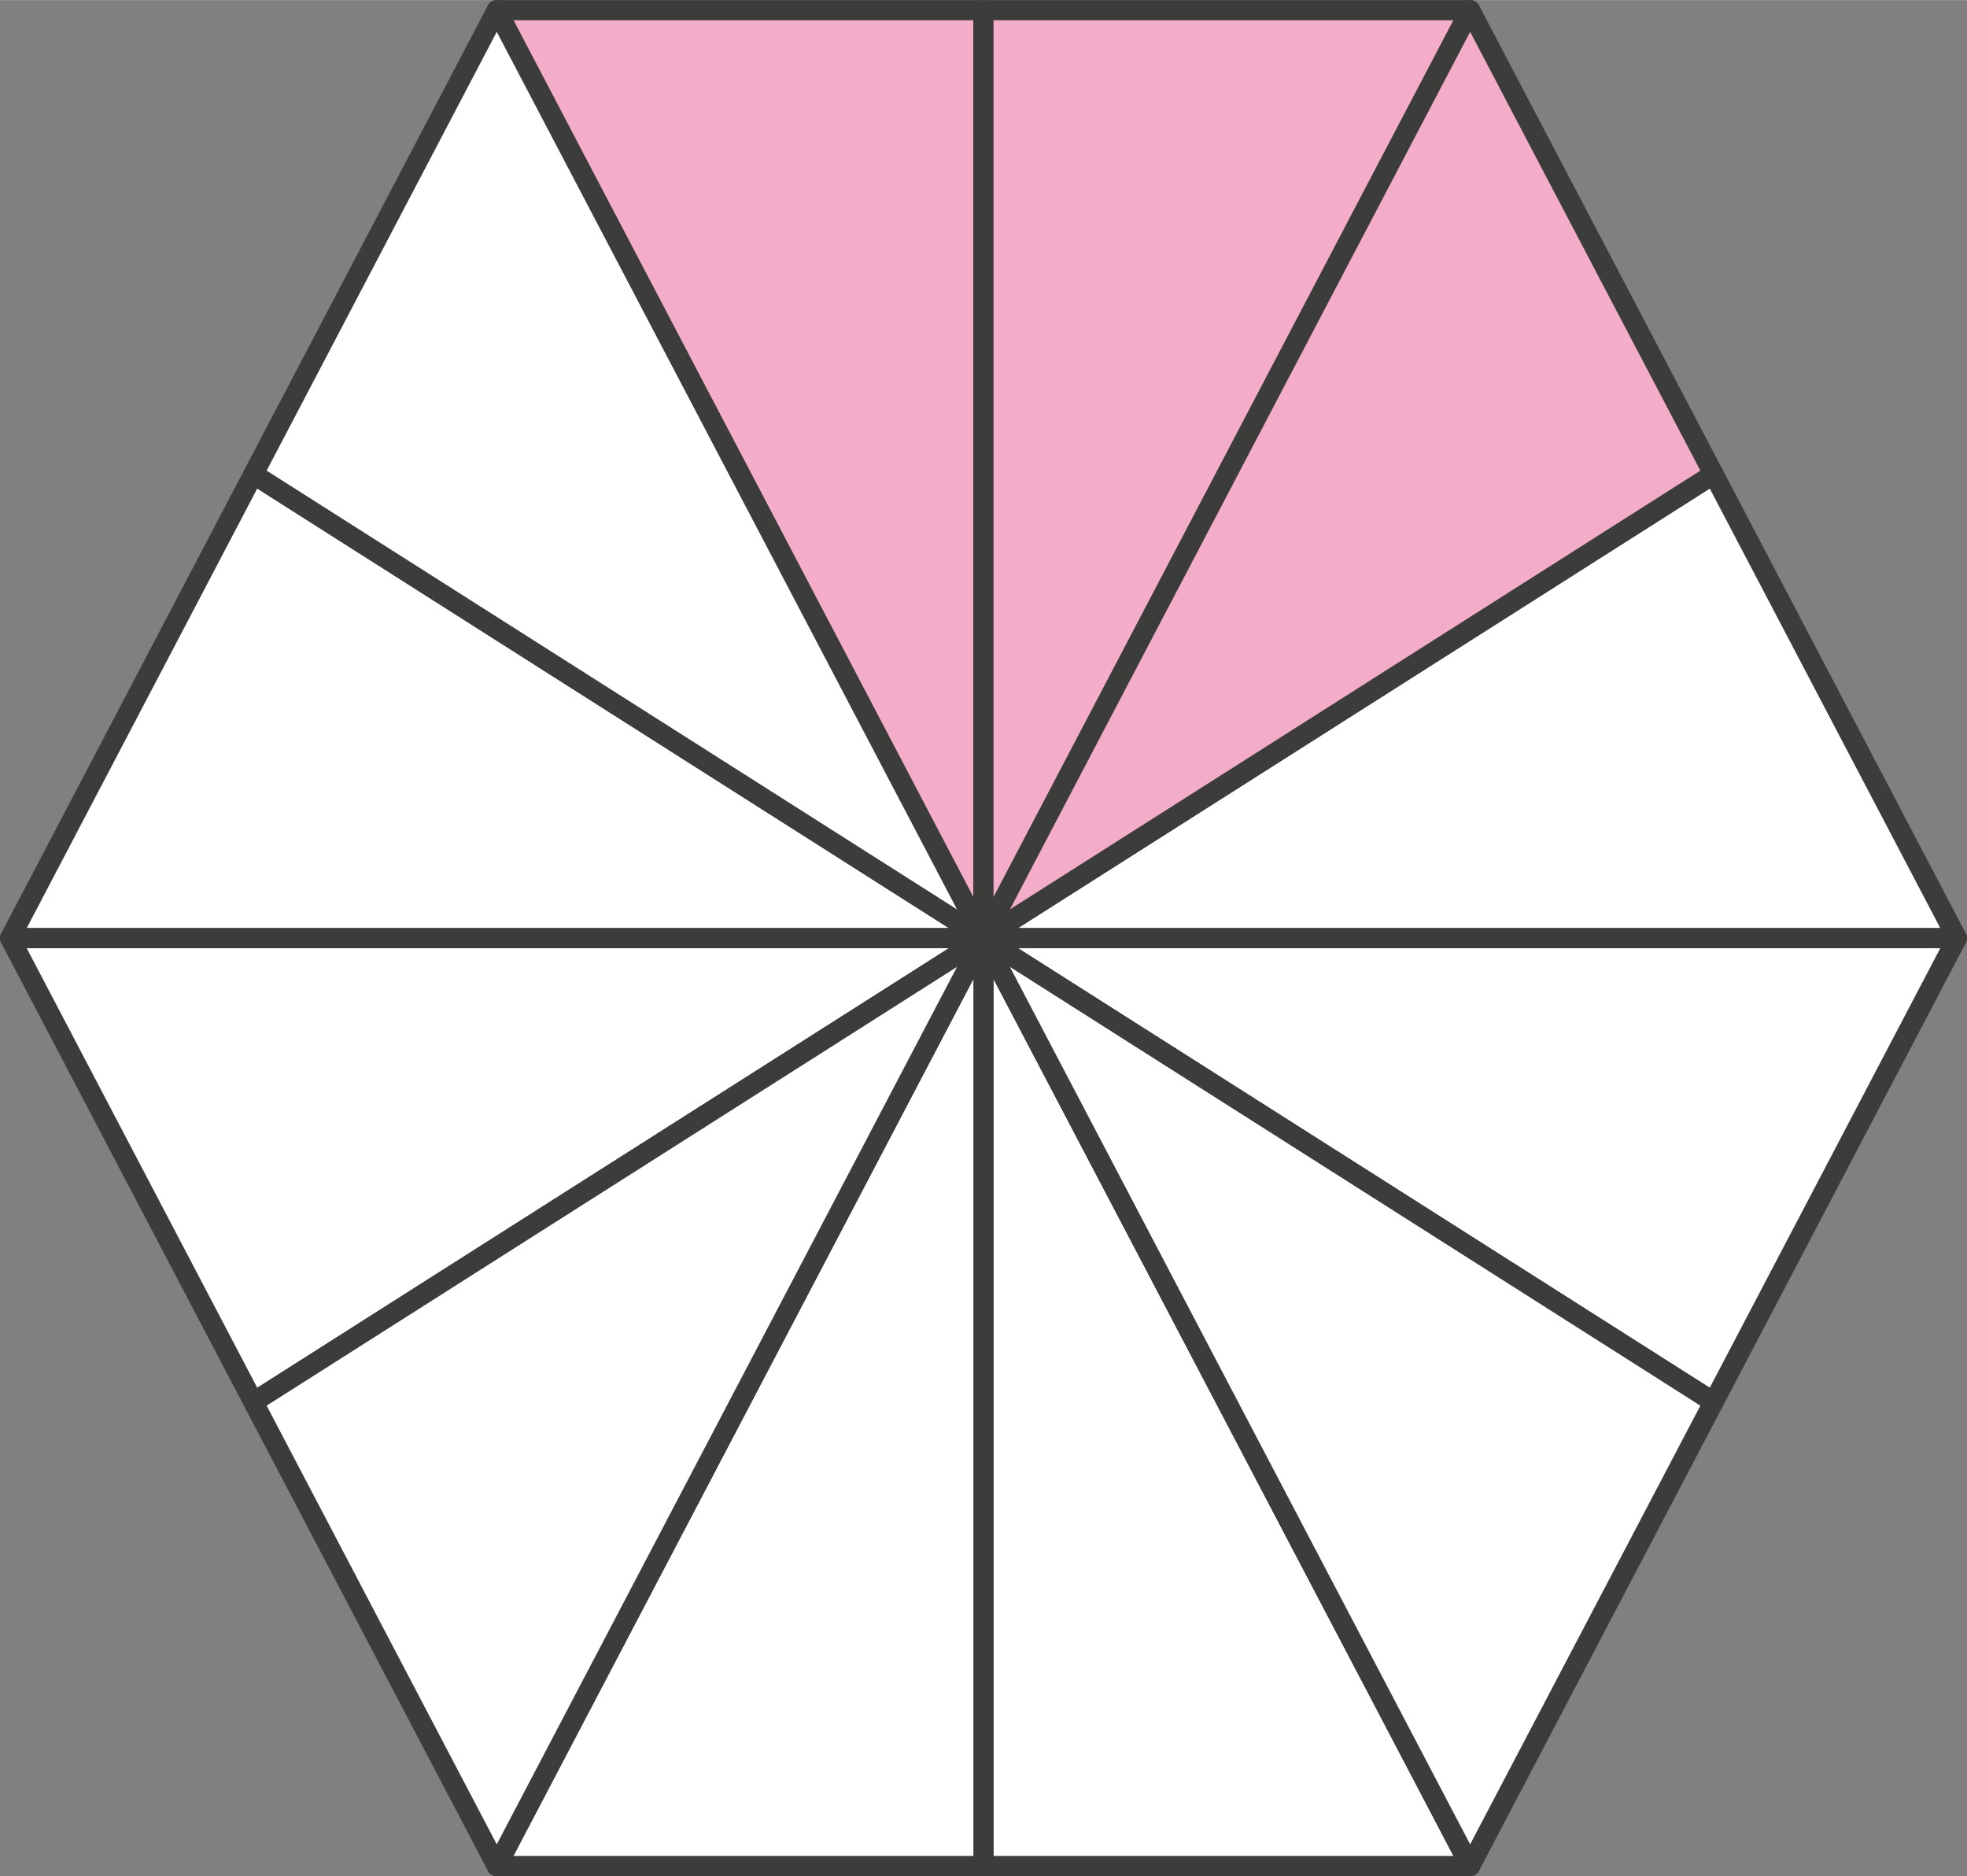
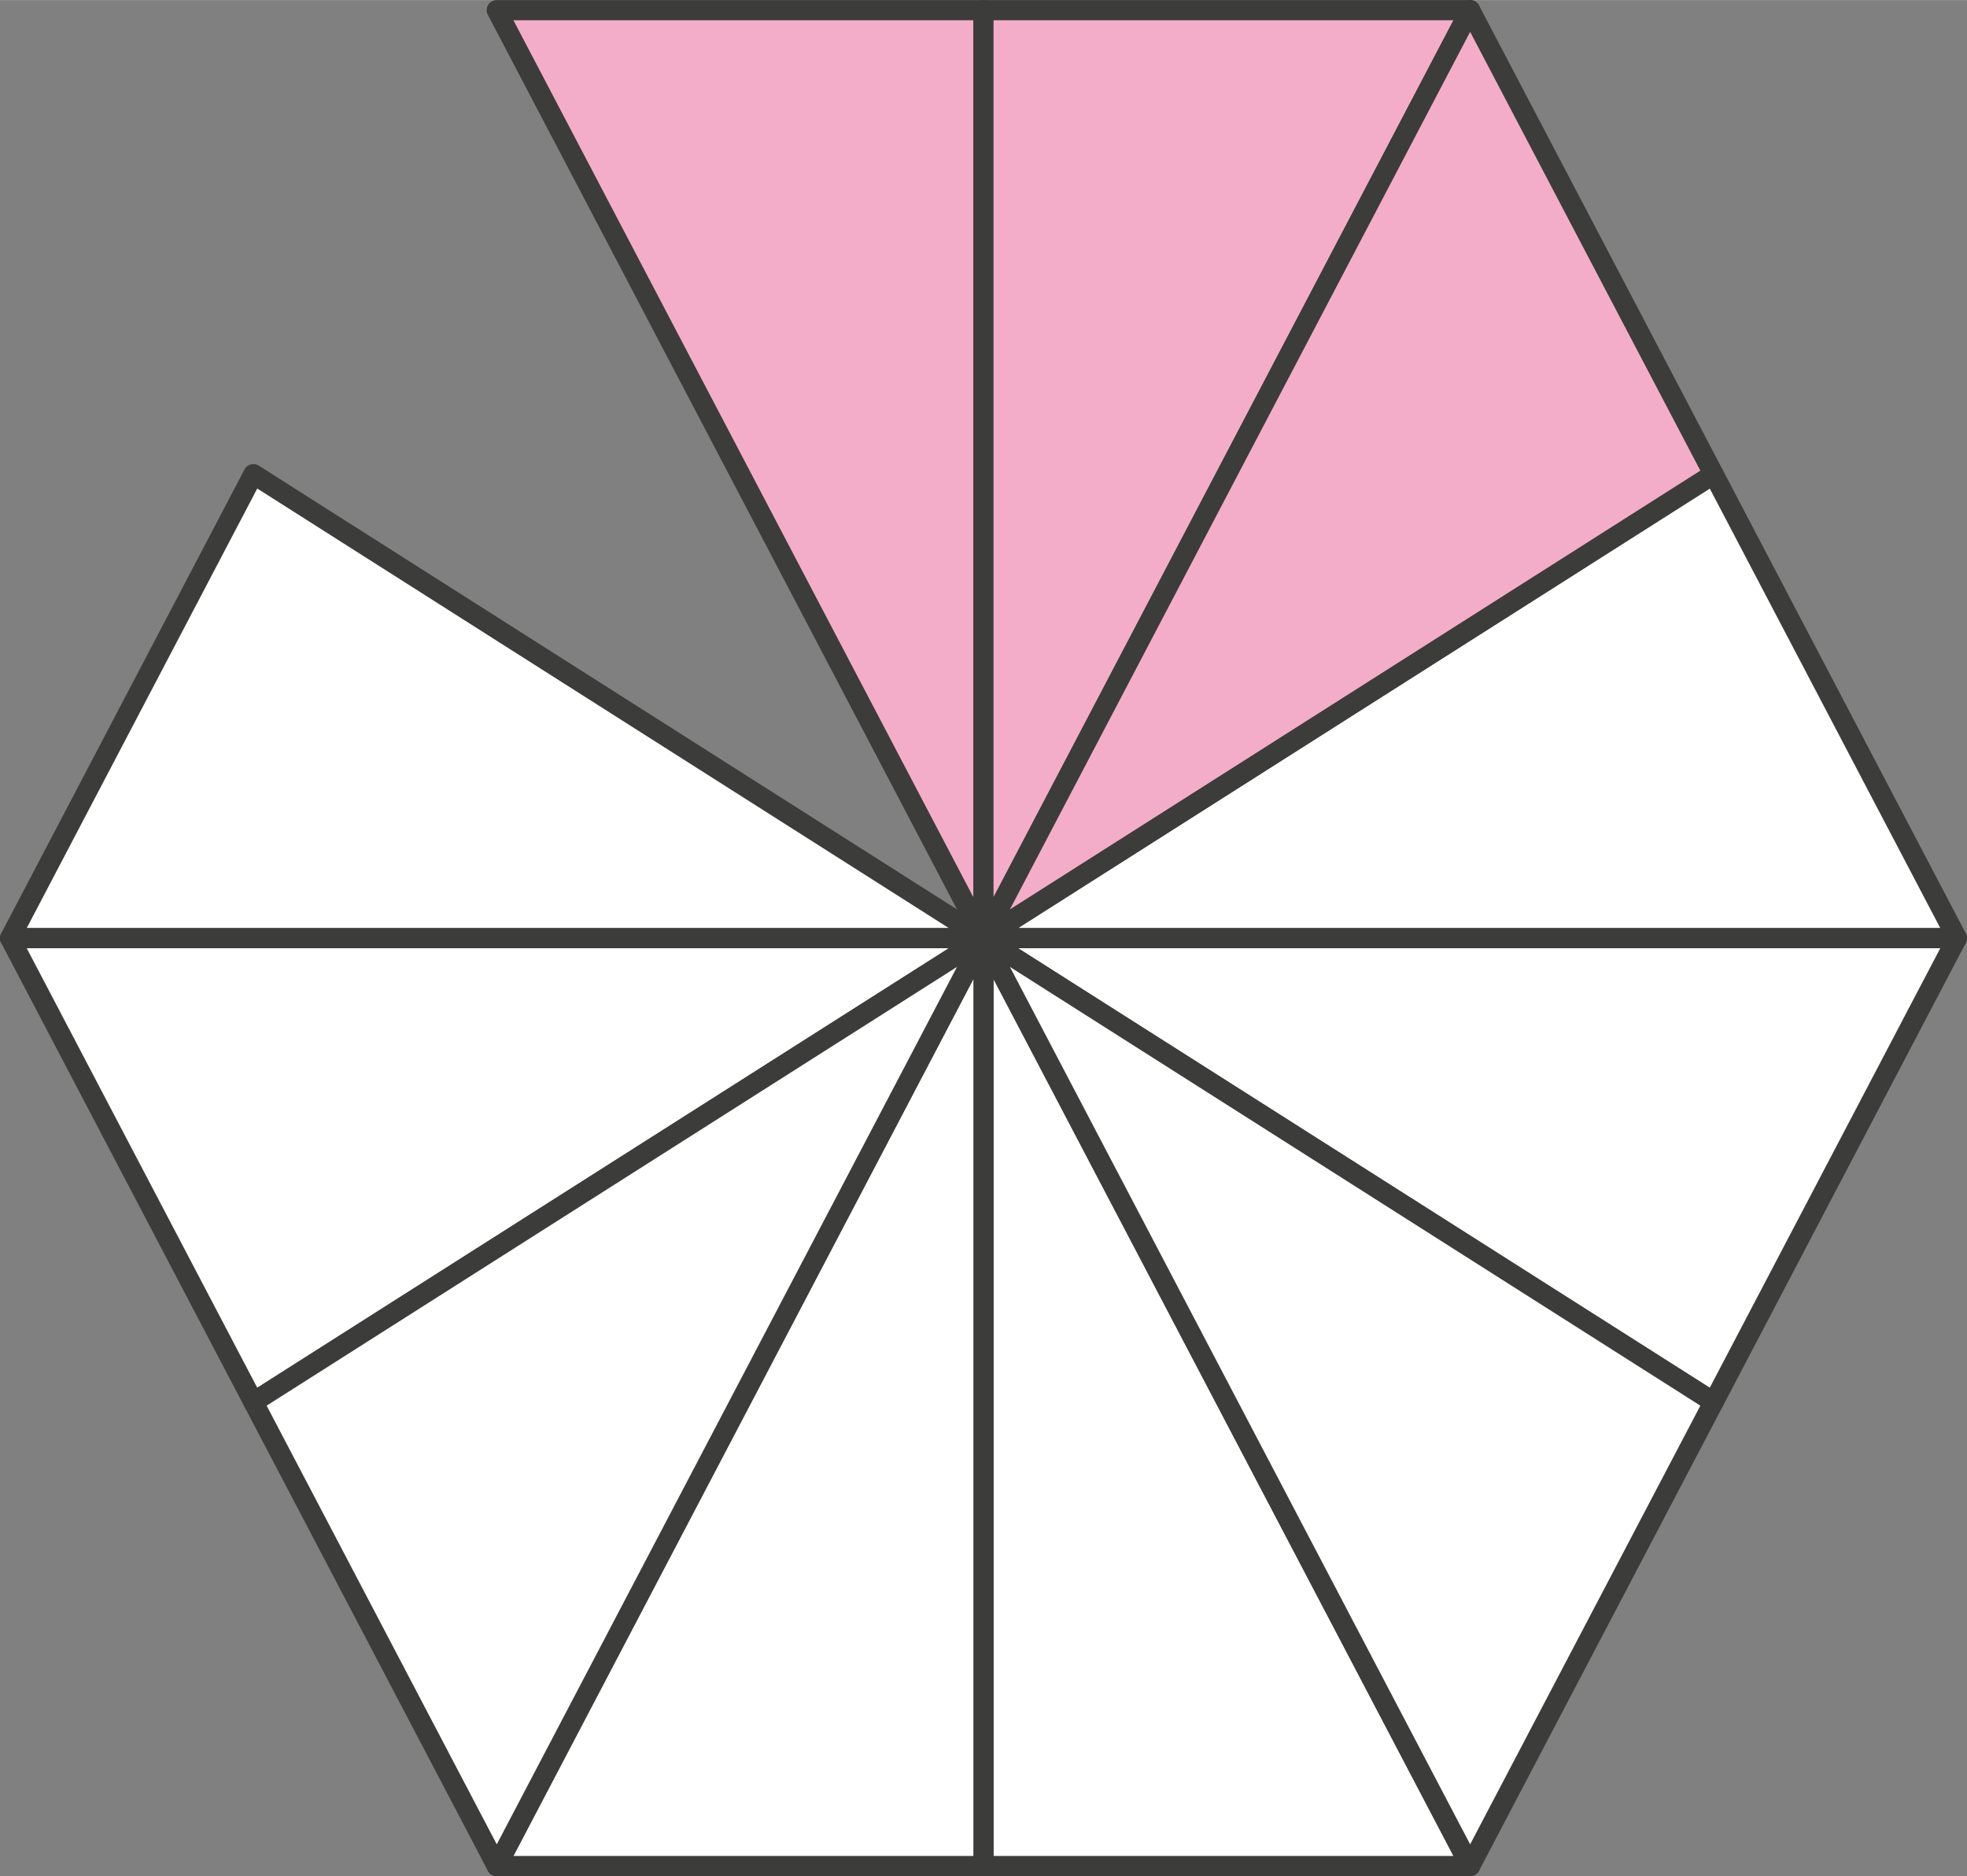
<svg xmlns="http://www.w3.org/2000/svg" width="68.89mm" height="65.7mm" viewBox="0 0 195.29 186.23">
  <rect x="0" y="0" width="195.29" height="186.23" fill="#808080" stroke="none" />
  <defs>
    <style>.cls-1{fill:#f4adc8;}.cls-1,.cls-2{stroke:#3c3c3b;stroke-linecap:round;stroke-linejoin:round;stroke-width:2px;}.cls-2{fill:#fff;}</style>
  </defs>
  <g id="Слой_2" data-name="Слой 2">
    <g id="Слой_1-2" data-name="Слой 1">
      <polygon class="cls-1" points="97.64 93.12 97.64 1 49.32 1 97.64 93.12" />
      <polygon class="cls-1" points="145.96 1 97.64 93.12 97.64 1 145.96 1" />
      <polygon class="cls-2" points="194.29 93.12 97.64 93.12 170.13 47.06 194.29 93.12" />
      <polygon class="cls-1" points="145.96 1 97.64 93.12 170.13 47.06 145.96 1" />
      <polygon class="cls-2" points="97.64 93.12 97.64 185.23 49.32 185.23 97.64 93.12" />
      <polygon class="cls-2" points="145.96 185.23 97.64 93.12 97.64 185.23 145.96 185.23" />
      <polygon class="cls-2" points="194.29 93.12 97.64 93.12 170.13 139.18 194.29 93.12" />
      <polygon class="cls-2" points="145.96 185.23 97.64 93.12 170.13 139.18 145.96 185.23" />
      <polygon class="cls-2" points="1 93.12 97.64 93.12 25.16 47.06 1 93.12" />
-       <polygon class="cls-2" points="49.32 1 97.64 93.12 25.16 47.06 49.32 1" />
      <polygon class="cls-2" points="49.32 185.23 97.64 93.12 97.64 185.23 49.32 185.23" />
      <polygon class="cls-2" points="1 93.12 97.64 93.12 25.16 139.18 1 93.12" />
      <polygon class="cls-2" points="49.32 185.23 97.64 93.12 25.16 139.18 49.32 185.23" />
    </g>
  </g>
</svg>